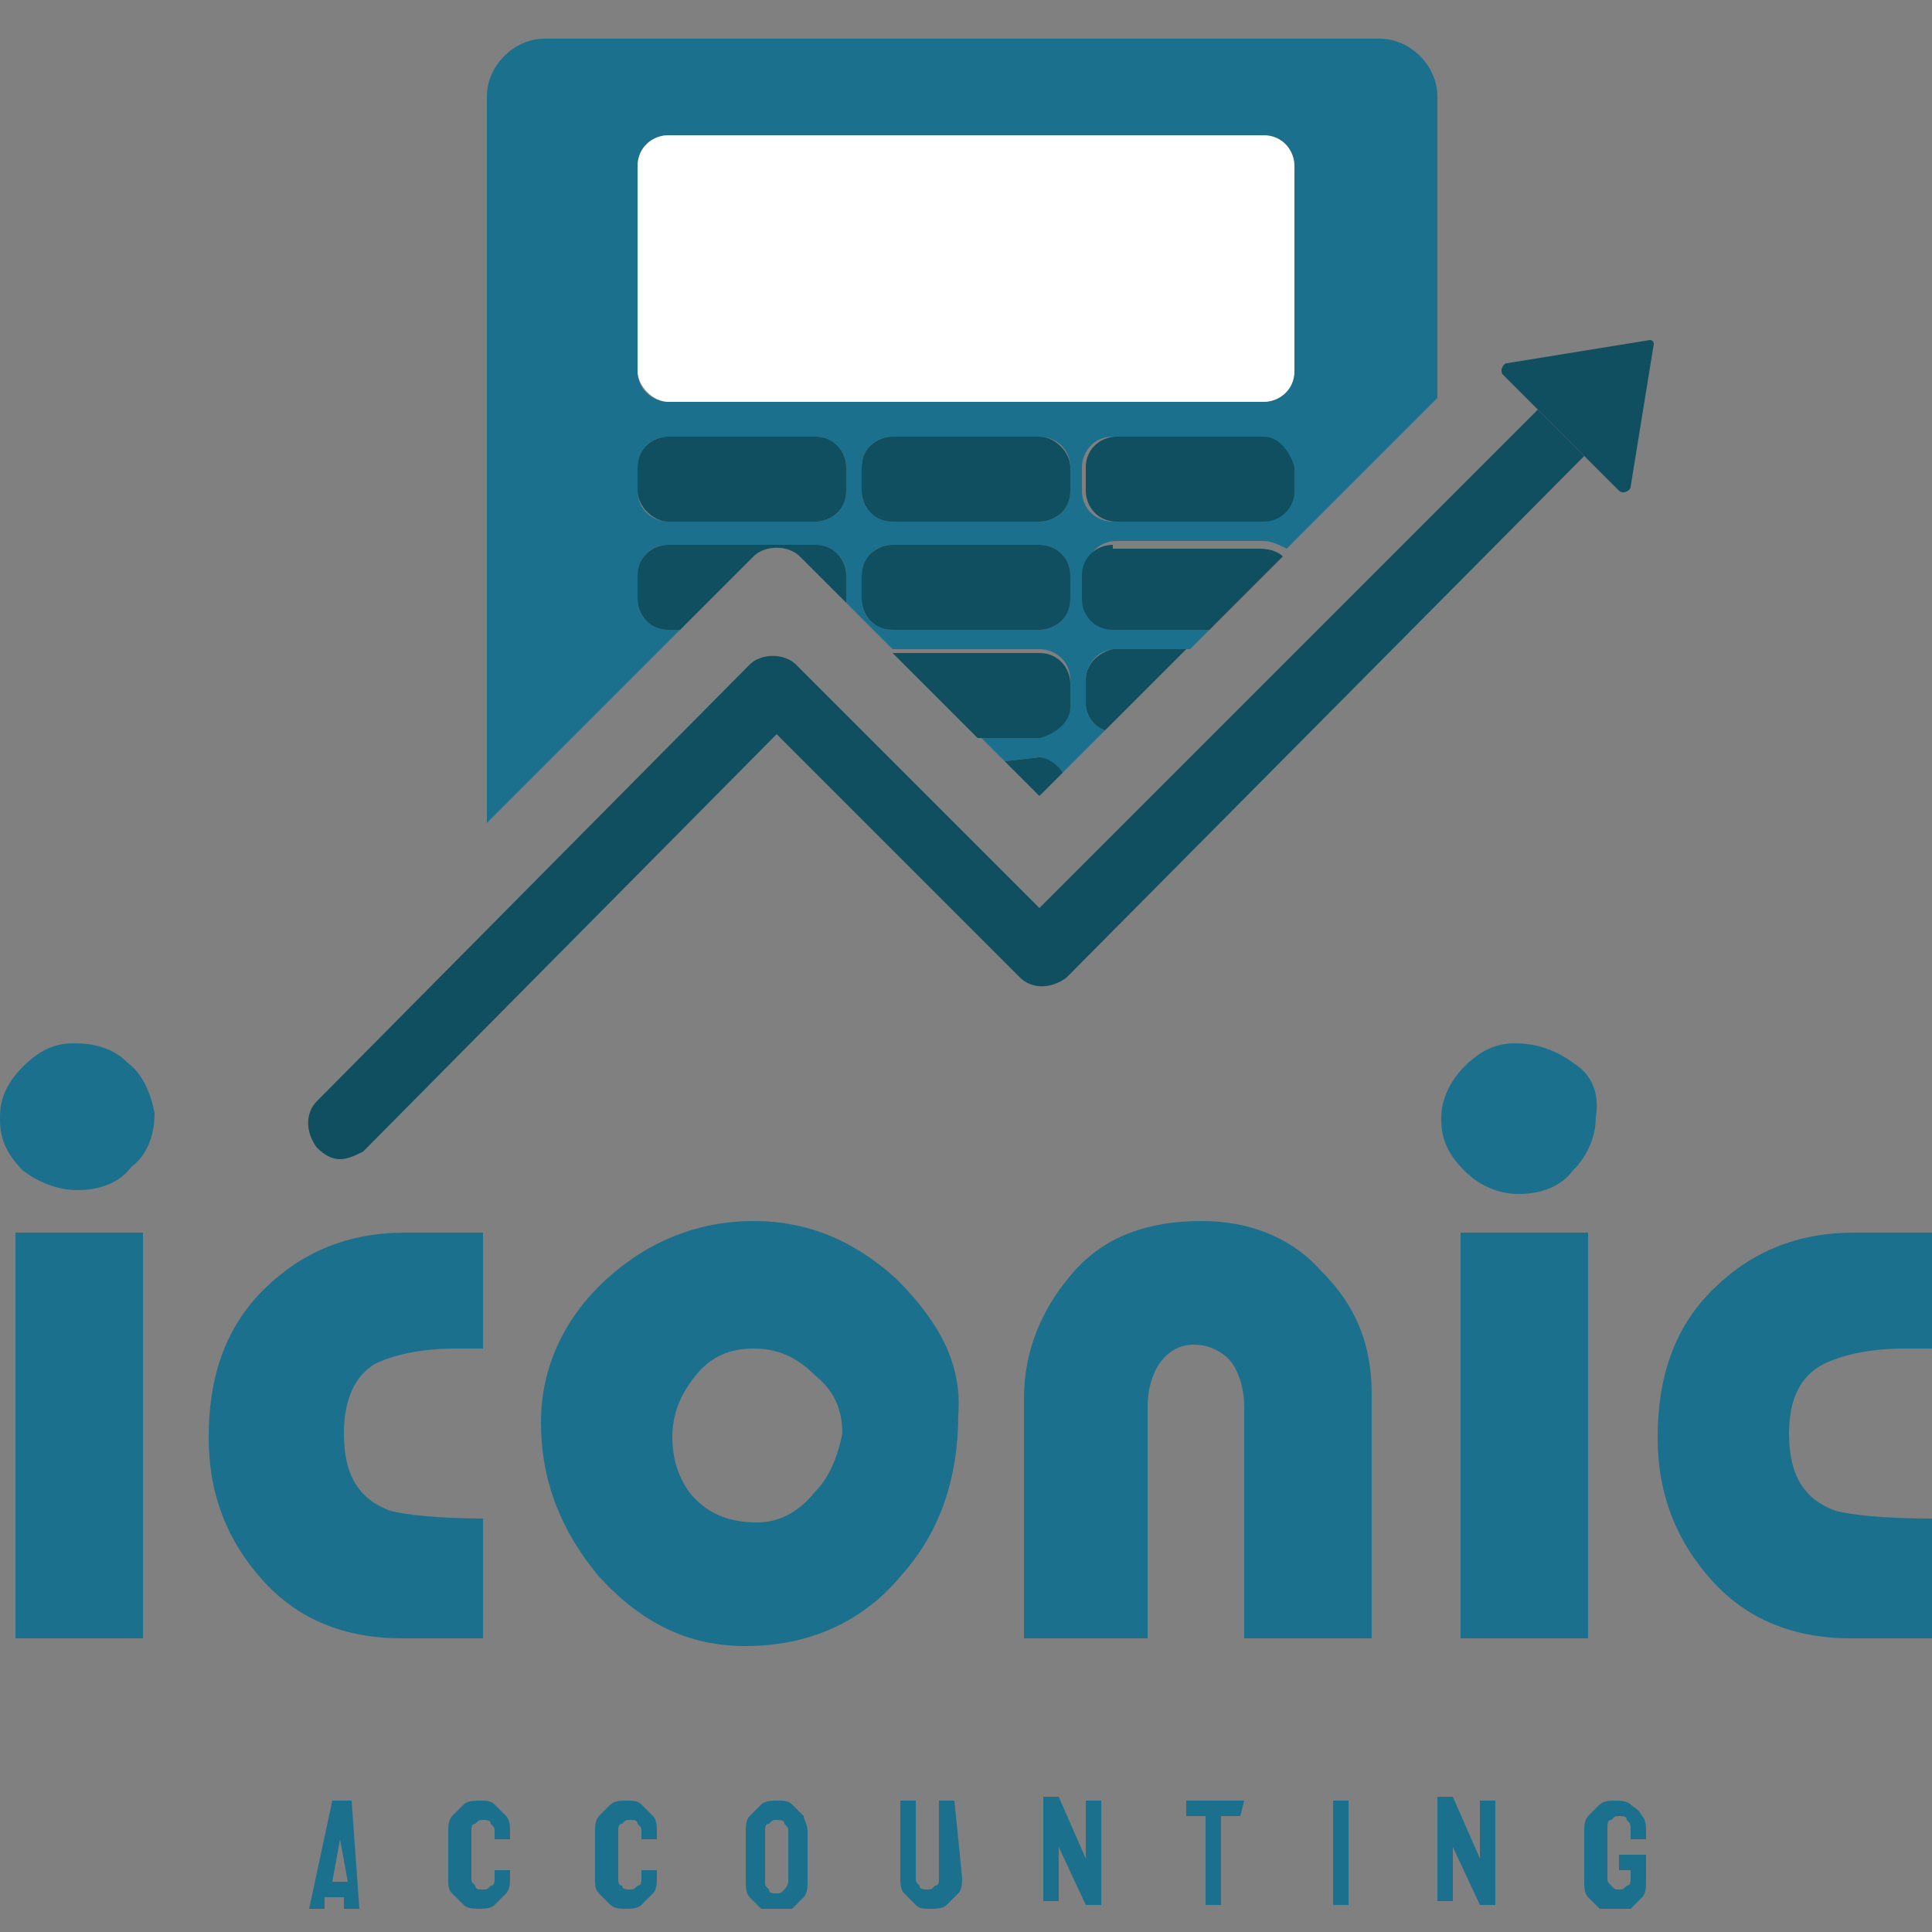
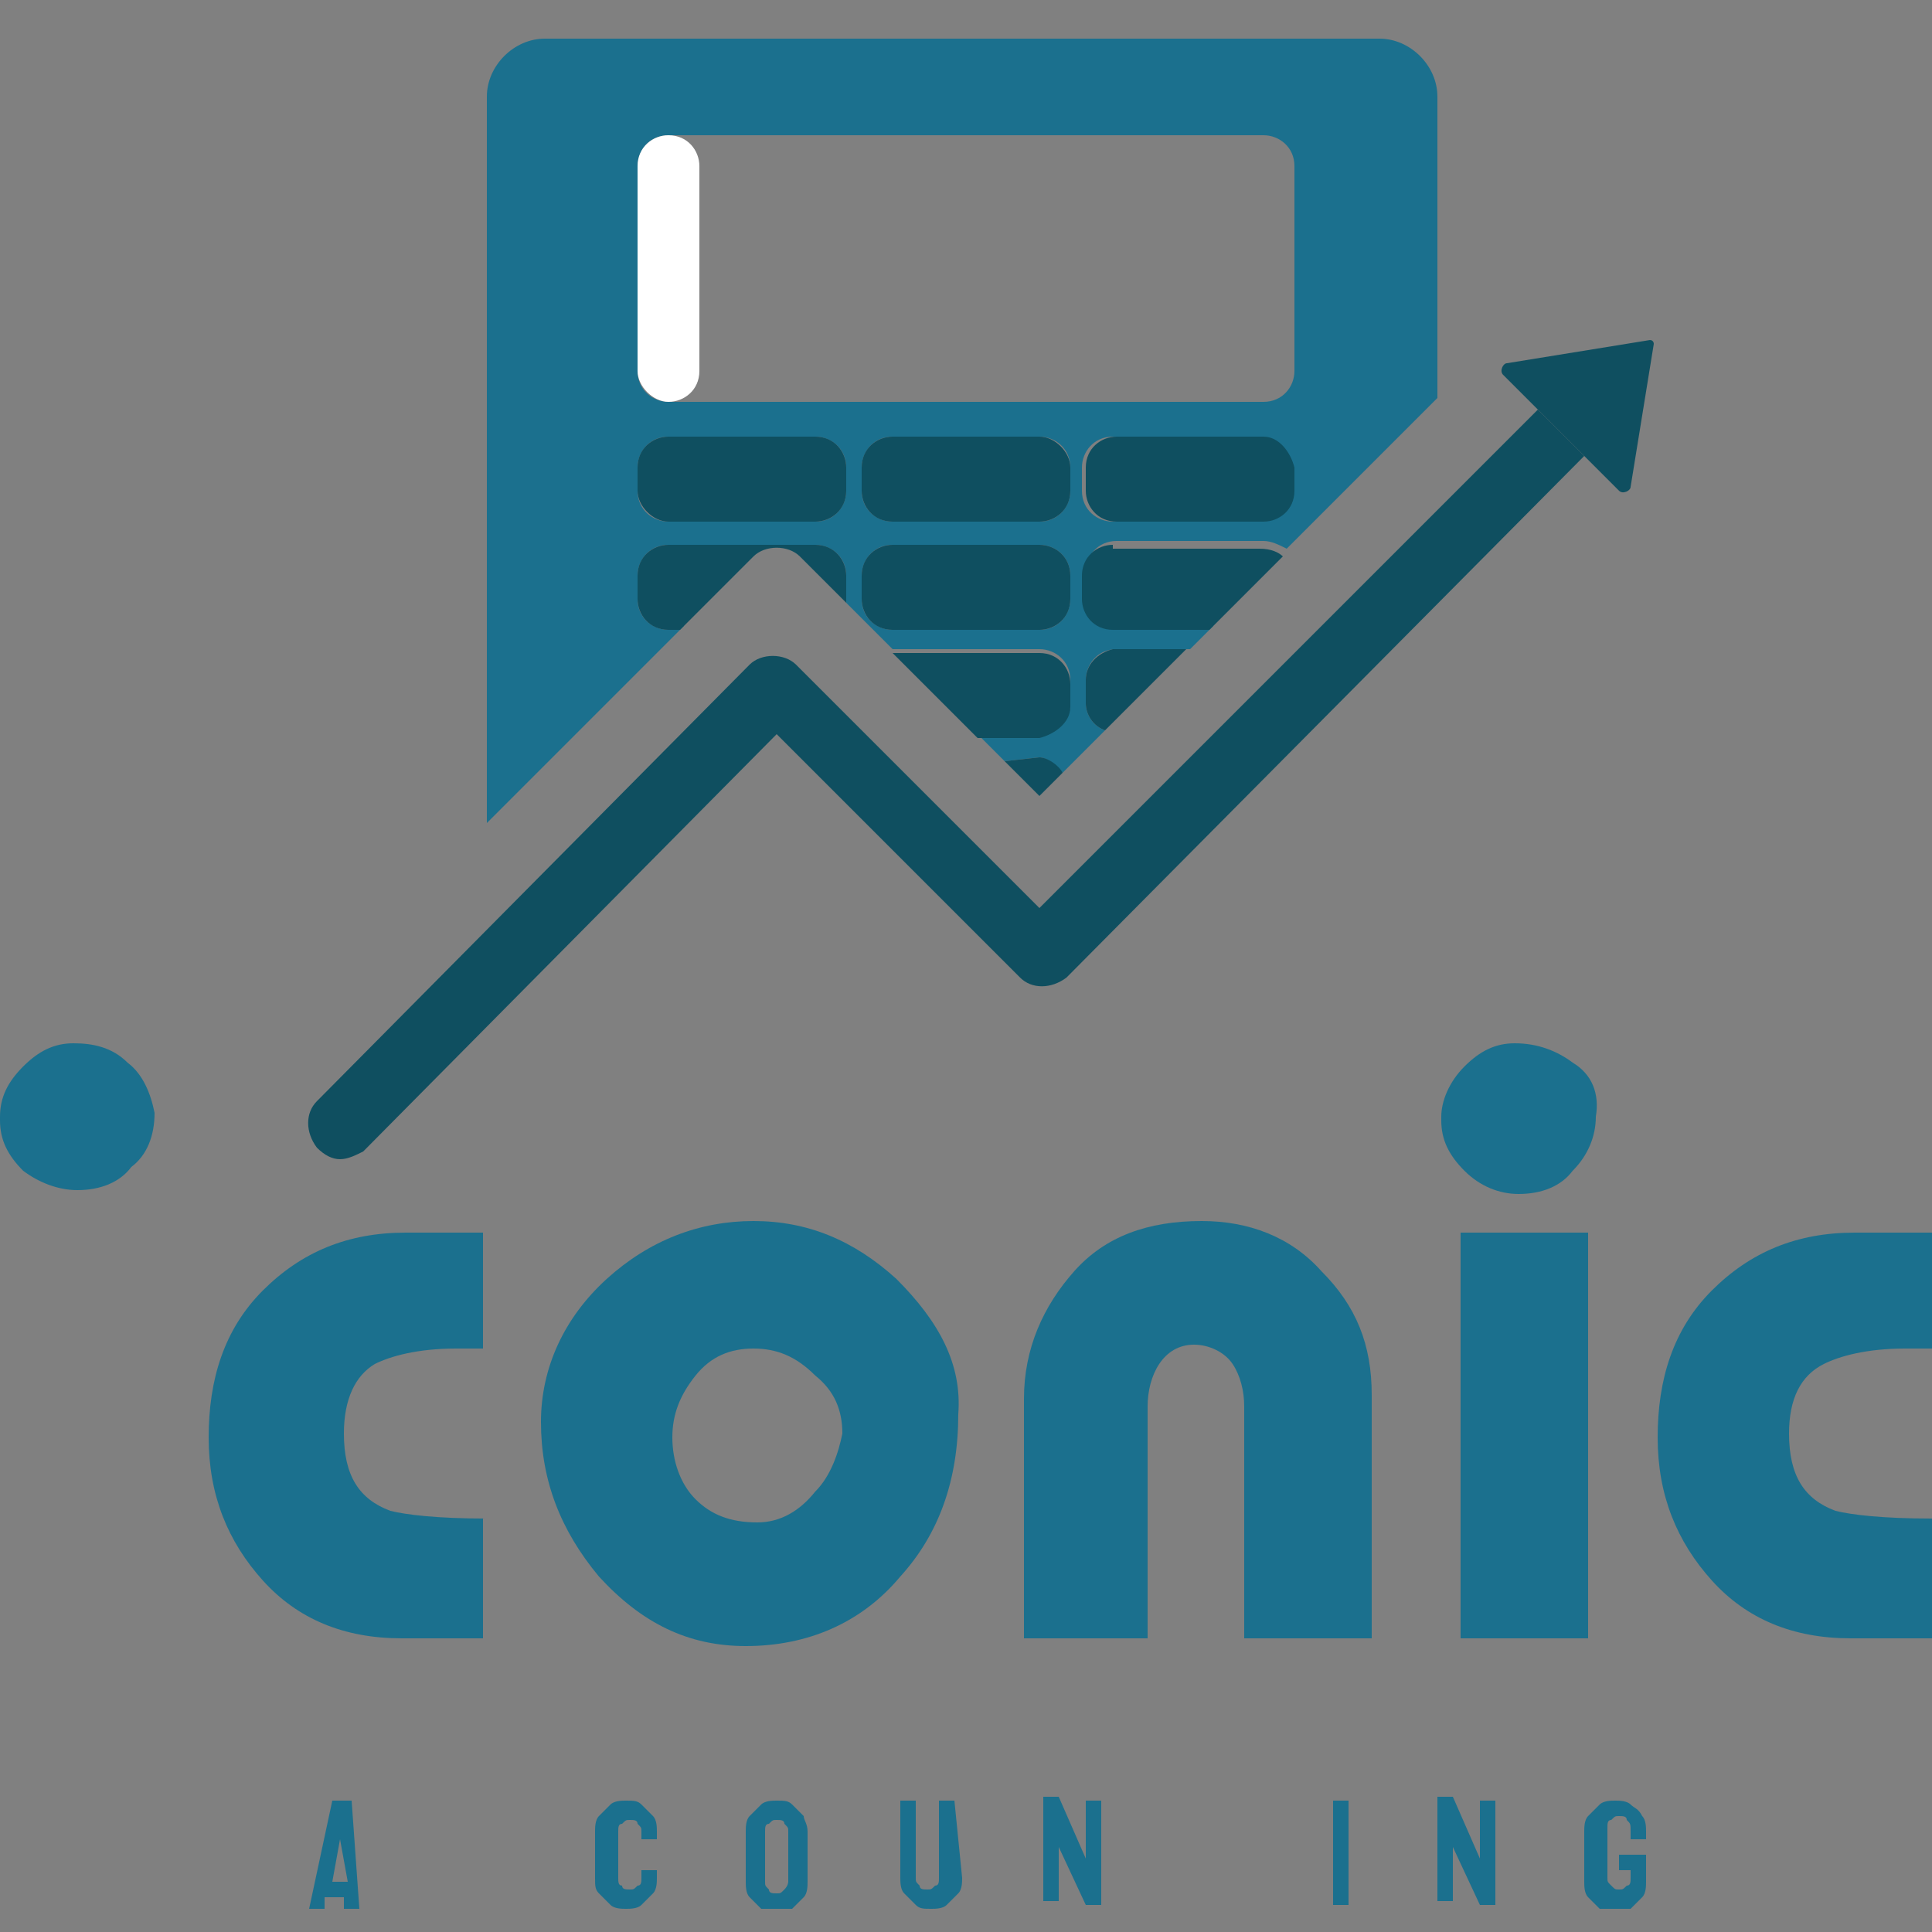
<svg xmlns="http://www.w3.org/2000/svg" xmlns:xlink="http://www.w3.org/1999/xlink" version="1.1" id="Warstwa_1" x="0px" y="0px" viewBox="0 0 50 50" style="enable-background:new 0 0 50 50;" xml:space="preserve">
  <rect x="0" y="0" width="50" height="50" fill="#808080" stroke="none" />
  <style type="text/css">
	.st0{clip-path:url(#SVGID_2_);fill:#1B708E;}
	.st1{clip-path:url(#SVGID_2_);fill:#FFFFFF;}
	.st2{clip-path:url(#SVGID_2_);fill:#0F4F60;}
</style>
  <g>
    <defs>
      <rect id="SVGID_1_" y="1" width="50" height="48.4" />
    </defs>
    <clipPath id="SVGID_2_">
      <use xlink:href="#SVGID_1_" style="overflow:visible;" />
    </clipPath>
    <path class="st0" d="M3.3,27.5C2.9,27.1,2.4,27,1.9,27c-0.5,0-0.9,0.2-1.3,0.6C0.2,28,0,28.4,0,28.9L0,29c0,0.5,0.2,0.9,0.6,1.3   C1,30.6,1.5,30.8,2,30.8c0.6,0,1.1-0.2,1.4-0.6C3.8,29.9,4,29.4,4,28.8C3.9,28.3,3.7,27.8,3.3,27.5" />
    <path class="st0" d="M12.6,39.3c-1.3,0-2.1-0.1-2.5-0.2c-0.8-0.3-1.2-0.9-1.2-2c0-0.9,0.3-1.5,0.8-1.8c0.4-0.2,1.1-0.4,2.1-0.4h0.7   v-3h-2c-1.5,0-2.7,0.5-3.7,1.5c-1,1-1.4,2.3-1.4,3.8c0,1.5,0.5,2.7,1.4,3.7c0.9,1,2.1,1.5,3.6,1.5h2.1V39.3z" />
    <path class="st0" d="M23.2,33.1c-1.1-1-2.3-1.5-3.7-1.5c-1.4,0-2.7,0.5-3.8,1.5c-1.1,1-1.7,2.3-1.7,3.7c0,1.5,0.5,2.8,1.5,4   c1.1,1.2,2.3,1.8,3.8,1.8c1.6,0,3-0.6,4-1.8c1-1.1,1.5-2.5,1.5-4.2C24.9,35.3,24.3,34.2,23.2,33.1 M21.1,38.6   c-0.4,0.5-0.9,0.8-1.5,0.8c-0.7,0-1.2-0.2-1.6-0.6c-0.4-0.4-0.6-1-0.6-1.6c0-0.6,0.2-1.1,0.6-1.6c0.4-0.5,0.9-0.7,1.5-0.7   c0.6,0,1.1,0.2,1.6,0.7c0.5,0.4,0.7,0.9,0.7,1.5C21.7,37.6,21.5,38.2,21.1,38.6" />
    <polygon class="st0" points="19.4,42.6 19.4,42.6 19.4,42.6  " />
    <path class="st0" d="M31.1,31.6c-1.4,0-2.5,0.4-3.3,1.3c-0.8,0.9-1.3,2-1.3,3.3v6.2h3.2v-6c0-0.4,0.1-0.8,0.3-1.1   c0.2-0.3,0.5-0.5,0.9-0.5c0.4,0,0.8,0.2,1,0.5c0.2,0.3,0.3,0.7,0.3,1.1v6h3.3v-6.3c0-1.3-0.4-2.3-1.3-3.2   C33.4,32,32.3,31.6,31.1,31.6" />
    <path class="st0" d="M40.7,27.5c-0.4-0.3-0.9-0.5-1.5-0.5c-0.5,0-0.9,0.2-1.3,0.6c-0.4,0.4-0.6,0.9-0.6,1.3l0,0.1   c0,0.5,0.2,0.9,0.6,1.3c0.4,0.4,0.9,0.6,1.4,0.6c0.6,0,1.1-0.2,1.4-0.6c0.4-0.4,0.6-0.9,0.6-1.4C41.4,28.3,41.2,27.8,40.7,27.5" />
    <rect x="37.8" y="31.9" class="st0" width="3.3" height="10.5" />
-     <rect x="0.4" y="31.9" class="st0" width="3.3" height="10.5" />
    <path class="st0" d="M47.2,35.3c0.4-0.2,1.1-0.4,2.1-0.4H50v-3h-2c-1.5,0-2.7,0.5-3.7,1.5c-1,1-1.4,2.3-1.4,3.8   c0,1.5,0.5,2.7,1.4,3.7c0.9,1,2.1,1.5,3.6,1.5H50v-3.1c-1.3,0-2.1-0.1-2.5-0.2c-0.8-0.3-1.2-0.9-1.2-2   C46.3,36.2,46.6,35.6,47.2,35.3" />
    <path class="st0" d="M9.1,46.6H8.6c0,0,0,0,0,0L8,49.4c0,0,0,0,0,0h0.4c0,0,0,0,0,0l0-0.3h0.5l0,0.3c0,0,0,0,0,0h0.4c0,0,0,0,0,0   L9.1,46.6C9.2,46.6,9.1,46.6,9.1,46.6 M8.6,48.7l0.2-1.1l0-0.1l0,0.1L9,48.7H8.6z" />
-     <path class="st0" d="M12.8,48.4C12.8,48.4,12.8,48.4,12.8,48.4l0,0.2c0,0.1,0,0.2-0.1,0.2c-0.1,0.1-0.1,0.1-0.2,0.1   c-0.1,0-0.2,0-0.2-0.1c-0.1-0.1-0.1-0.1-0.1-0.2v-1.2c0-0.1,0-0.2,0.1-0.2c0.1-0.1,0.1-0.1,0.2-0.1c0.1,0,0.2,0,0.2,0.1   c0.1,0.1,0.1,0.1,0.1,0.2v0.2c0,0,0,0,0,0h0.4c0,0,0,0,0,0v-0.2c0-0.1,0-0.3-0.1-0.4c-0.1-0.1-0.2-0.2-0.3-0.3   c-0.1-0.1-0.2-0.1-0.4-0.1c-0.1,0-0.3,0-0.4,0.1c-0.1,0.1-0.2,0.2-0.3,0.3c-0.1,0.1-0.1,0.3-0.1,0.4l0,1.2c0,0.2,0,0.3,0.1,0.4   c0.1,0.1,0.2,0.2,0.3,0.3c0.1,0.1,0.3,0.1,0.4,0.1c0.1,0,0.3,0,0.4-0.1c0.1-0.1,0.2-0.2,0.3-0.3c0.1-0.1,0.1-0.3,0.1-0.4v-0.2   c0,0,0,0,0,0H12.8z" />
    <path class="st0" d="M16.6,48.4C16.6,48.4,16.6,48.4,16.6,48.4l0,0.2c0,0.1,0,0.2-0.1,0.2c-0.1,0.1-0.1,0.1-0.2,0.1   c-0.1,0-0.2,0-0.2-0.1C16,48.8,16,48.7,16,48.6v-1.2c0-0.1,0-0.2,0.1-0.2c0.1-0.1,0.1-0.1,0.2-0.1c0.1,0,0.2,0,0.2,0.1   c0.1,0.1,0.1,0.1,0.1,0.2v0.2c0,0,0,0,0,0h0.4c0,0,0,0,0,0v-0.2c0-0.1,0-0.3-0.1-0.4c-0.1-0.1-0.2-0.2-0.3-0.3   c-0.1-0.1-0.2-0.1-0.4-0.1c-0.1,0-0.3,0-0.4,0.1c-0.1,0.1-0.2,0.2-0.3,0.3c-0.1,0.1-0.1,0.3-0.1,0.4l0,1.2c0,0.2,0,0.3,0.1,0.4   c0.1,0.1,0.2,0.2,0.3,0.3c0.1,0.1,0.3,0.1,0.4,0.1c0.1,0,0.3,0,0.4-0.1c0.1-0.1,0.2-0.2,0.3-0.3c0.1-0.1,0.1-0.3,0.1-0.4v-0.2   c0,0,0,0,0,0H16.6z" />
    <path class="st0" d="M20.8,47c-0.1-0.1-0.2-0.2-0.3-0.3c-0.1-0.1-0.2-0.1-0.4-0.1c-0.1,0-0.3,0-0.4,0.1c-0.1,0.1-0.2,0.2-0.3,0.3   c-0.1,0.1-0.1,0.3-0.1,0.4l0,1.3c0,0.1,0,0.3,0.1,0.4c0.1,0.1,0.2,0.2,0.3,0.3c0.1,0.1,0.2,0.1,0.4,0.1c0.1,0,0.3,0,0.4-0.1   s0.2-0.2,0.3-0.3c0.1-0.1,0.1-0.3,0.1-0.4l0-1.3C20.9,47.2,20.8,47.1,20.8,47 M20.3,48.9c-0.1,0.1-0.1,0.1-0.2,0.1   c-0.1,0-0.2,0-0.2-0.1c-0.1-0.1-0.1-0.1-0.1-0.2v-1.3c0-0.1,0-0.2,0.1-0.2c0.1-0.1,0.1-0.1,0.2-0.1c0.1,0,0.2,0,0.2,0.1   c0.1,0.1,0.1,0.1,0.1,0.2l0,1.3C20.4,48.7,20.4,48.8,20.3,48.9" />
    <path class="st0" d="M24.7,46.6h-0.4c0,0,0,0,0,0v2c0,0.1,0,0.2-0.1,0.2c-0.1,0.1-0.1,0.1-0.2,0.1c-0.1,0-0.2,0-0.2-0.1   c-0.1-0.1-0.1-0.1-0.1-0.2v-2c0,0,0,0,0,0h-0.4c0,0,0,0,0,0l0,2c0,0.1,0,0.3,0.1,0.4c0.1,0.1,0.2,0.2,0.3,0.3   c0.1,0.1,0.2,0.1,0.4,0.1c0.1,0,0.3,0,0.4-0.1c0.1-0.1,0.2-0.2,0.3-0.3c0.1-0.1,0.1-0.3,0.1-0.4L24.7,46.6   C24.7,46.6,24.7,46.6,24.7,46.6" />
    <path class="st0" d="M28.5,46.6h-0.4c0,0,0,0,0,0l0,1.5l-0.7-1.6h-0.4c0,0,0,0,0,0l0,2.7c0,0,0,0,0,0h0.4c0,0,0,0,0,0l0-1.4   l0.7,1.5h0.4c0,0,0,0,0,0L28.5,46.6C28.5,46.6,28.5,46.6,28.5,46.6" />
-     <path class="st0" d="M32.2,46.6h-1.5c0,0,0,0,0,0l0,0.4c0,0,0,0,0,0h0.5v2.3c0,0,0,0,0,0h0.4c0,0,0,0,0,0l0-2.3h0.5c0,0,0,0,0,0   L32.2,46.6C32.2,46.6,32.2,46.6,32.2,46.6" />
    <path class="st0" d="M34.9,46.6h-0.4c0,0,0,0,0,0l0,2.7c0,0,0,0,0,0h0.4c0,0,0,0,0,0L34.9,46.6C34.9,46.6,34.9,46.6,34.9,46.6" />
    <path class="st0" d="M38.7,46.6h-0.4c0,0,0,0,0,0l0,1.5l-0.7-1.6h-0.4c0,0,0,0,0,0l0,2.7c0,0,0,0,0,0h0.4c0,0,0,0,0,0l0-1.4   l0.7,1.5h0.4c0,0,0,0,0,0L38.7,46.6C38.8,46.6,38.7,46.6,38.7,46.6" />
    <path class="st0" d="M42.2,46.7c-0.1-0.1-0.3-0.1-0.4-0.1c-0.1,0-0.3,0-0.4,0.1c-0.1,0.1-0.2,0.2-0.3,0.3c-0.1,0.1-0.1,0.3-0.1,0.4   v1.3c0,0.1,0,0.3,0.1,0.4c0.1,0.1,0.2,0.2,0.3,0.3c0.1,0.1,0.2,0.1,0.4,0.1c0.1,0,0.3,0,0.4-0.1c0.1-0.1,0.2-0.2,0.3-0.3   c0.1-0.1,0.1-0.3,0.1-0.4V48c0,0,0,0,0,0h-0.7c0,0,0,0,0,0v0.4c0,0,0,0,0,0h0.3v0.2c0,0.1,0,0.2-0.1,0.2c-0.1,0.1-0.1,0.1-0.2,0.1   c-0.1,0-0.1,0-0.2-0.1c-0.1-0.1-0.1-0.1-0.1-0.2v-1.3c0-0.1,0-0.2,0.1-0.2c0.1-0.1,0.1-0.1,0.2-0.1c0.1,0,0.2,0,0.2,0.1   c0.1,0.1,0.1,0.1,0.1,0.3v0.2c0,0,0,0,0,0h0.4c0,0,0,0,0,0v-0.2c0-0.1,0-0.3-0.1-0.4C42.4,46.8,42.3,46.8,42.2,46.7" />
    <path class="st0" d="M17.3,16.3c-0.4,0-0.8-0.3-0.8-0.8v-0.6c0-0.4,0.3-0.8,0.8-0.8h3.8c0.4,0,0.8,0.3,0.8,0.8v0.6c0,0,0,0.1,0,0.1   l1.2,1.2h3.8c0.4,0,0.8,0.3,0.8,0.8v0.6c0,0.4-0.3,0.8-0.8,0.8h-1.6l0.7,0.7l0.9-0.1c0.2,0,0.4,0.2,0.6,0.4l1.1-1.1   c-0.3-0.1-0.5-0.4-0.5-0.7v-0.6c0-0.4,0.3-0.8,0.8-0.8h1.9l0.6-0.6h-2.5c-0.4,0-0.8-0.3-0.8-0.8v-0.6c0-0.4,0.3-0.8,0.8-0.8h3.8   c0.2,0,0.4,0.1,0.6,0.2l3.9-3.9V2.5c0-0.8-0.7-1.5-1.5-1.5H14.1c-0.8,0-1.5,0.7-1.5,1.5v18.8l5.1-5.1H17.3z M27.7,15.5   c0,0.4-0.3,0.8-0.8,0.8h-3.8c-0.4,0-0.8-0.3-0.8-0.8v-0.6c0-0.4,0.3-0.8,0.8-0.8h3.8c0.4,0,0.8,0.3,0.8,0.8V15.5z M27.7,12.7   c0,0.4-0.3,0.8-0.8,0.8h-3.8c-0.4,0-0.8-0.3-0.8-0.8v-0.6c0-0.4,0.3-0.8,0.8-0.8h3.8c0.4,0,0.8,0.3,0.8,0.8V12.7z M33.4,12.7   c0,0.4-0.3,0.8-0.8,0.8h-3.8c-0.4,0-0.8-0.3-0.8-0.8v-0.6c0-0.4,0.3-0.8,0.8-0.8h3.8c0.4,0,0.8,0.3,0.8,0.8V12.7z M16.5,4.3   c0-0.4,0.3-0.8,0.8-0.8h15.4c0.4,0,0.8,0.3,0.8,0.8v5.3c0,0.4-0.3,0.8-0.8,0.8H17.3c-0.4,0-0.8-0.3-0.8-0.8V4.3z M16.5,12.1   c0-0.4,0.3-0.8,0.8-0.8h3.8c0.4,0,0.8,0.3,0.8,0.8v0.6c0,0.4-0.3,0.8-0.8,0.8h-3.8c-0.4,0-0.8-0.3-0.8-0.8V12.1z" />
-     <path class="st1" d="M17.3,10.4h15.4c0.4,0,0.8-0.3,0.8-0.8V4.3c0-0.4-0.3-0.8-0.8-0.8H17.3c-0.4,0-0.8,0.3-0.8,0.8v5.3   C16.5,10,16.9,10.4,17.3,10.4" />
+     <path class="st1" d="M17.3,10.4c0.4,0,0.8-0.3,0.8-0.8V4.3c0-0.4-0.3-0.8-0.8-0.8H17.3c-0.4,0-0.8,0.3-0.8,0.8v5.3   C16.5,10,16.9,10.4,17.3,10.4" />
    <path class="st2" d="M17.3,13.5h3.8c0.4,0,0.8-0.3,0.8-0.8v-0.6c0-0.4-0.3-0.8-0.8-0.8h-3.8c-0.4,0-0.8,0.3-0.8,0.8v0.6   C16.5,13.1,16.9,13.5,17.3,13.5" />
    <path class="st2" d="M26.9,11.3h-3.8c-0.4,0-0.8,0.3-0.8,0.8v0.6c0,0.4,0.3,0.8,0.8,0.8h3.8c0.4,0,0.8-0.3,0.8-0.8v-0.6   C27.7,11.7,27.3,11.3,26.9,11.3" />
    <path class="st2" d="M32.7,11.3h-3.8c-0.4,0-0.8,0.3-0.8,0.8v0.6c0,0.4,0.3,0.8,0.8,0.8h3.8c0.4,0,0.8-0.3,0.8-0.8v-0.6   C33.4,11.7,33.1,11.3,32.7,11.3" />
    <path class="st2" d="M21.9,14.9c0-0.4-0.3-0.8-0.8-0.8h-3.8c-0.4,0-0.8,0.3-0.8,0.8v0.6c0,0.4,0.3,0.8,0.8,0.8h0.3l1.9-1.9   c0.3-0.3,0.9-0.3,1.2,0l1.2,1.2c0,0,0-0.1,0-0.1V14.9z" />
    <path class="st2" d="M26.9,14.1h-3.8c-0.4,0-0.8,0.3-0.8,0.8v0.6c0,0.4,0.3,0.8,0.8,0.8h3.8c0.4,0,0.8-0.3,0.8-0.8v-0.6   C27.7,14.4,27.3,14.1,26.9,14.1" />
    <path class="st2" d="M28.8,14.1c-0.4,0-0.8,0.3-0.8,0.8v0.6c0,0.4,0.3,0.8,0.8,0.8h2.5l1.9-1.9c-0.1-0.1-0.3-0.2-0.6-0.2H28.8z" />
    <path class="st2" d="M27.7,18.3v-0.6c0-0.4-0.3-0.8-0.8-0.8h-3.8l2.2,2.2h1.6C27.3,19,27.7,18.7,27.7,18.3" />
    <path class="st2" d="M28.1,17.6v0.6c0,0.3,0.2,0.6,0.5,0.7l2.1-2.1h-1.9C28.4,16.9,28.1,17.2,28.1,17.6" />
    <path class="st2" d="M26.9,19.6L26,19.7l0.9,0.9l0.6-0.6C27.4,19.8,27.1,19.6,26.9,19.6" />
    <path class="st2" d="M39.8,10.6L26.9,23.5l-6.3-6.3c-0.3-0.3-0.9-0.3-1.2,0L8.2,28.5c-0.3,0.3-0.3,0.8,0,1.2   C8.4,29.9,8.6,30,8.8,30c0.2,0,0.4-0.1,0.6-0.2L20.1,19l6.3,6.3c0.3,0.3,0.8,0.3,1.2,0L41,11.8L39.8,10.6z" />
    <path class="st2" d="M42.7,8.8L39,9.4c-0.1,0-0.2,0.2-0.1,0.3l0.9,0.9l1.2,1.2l0.9,0.9c0.1,0.1,0.3,0,0.3-0.1l0.6-3.7   C42.8,8.9,42.8,8.8,42.7,8.8" />
  </g>
</svg>